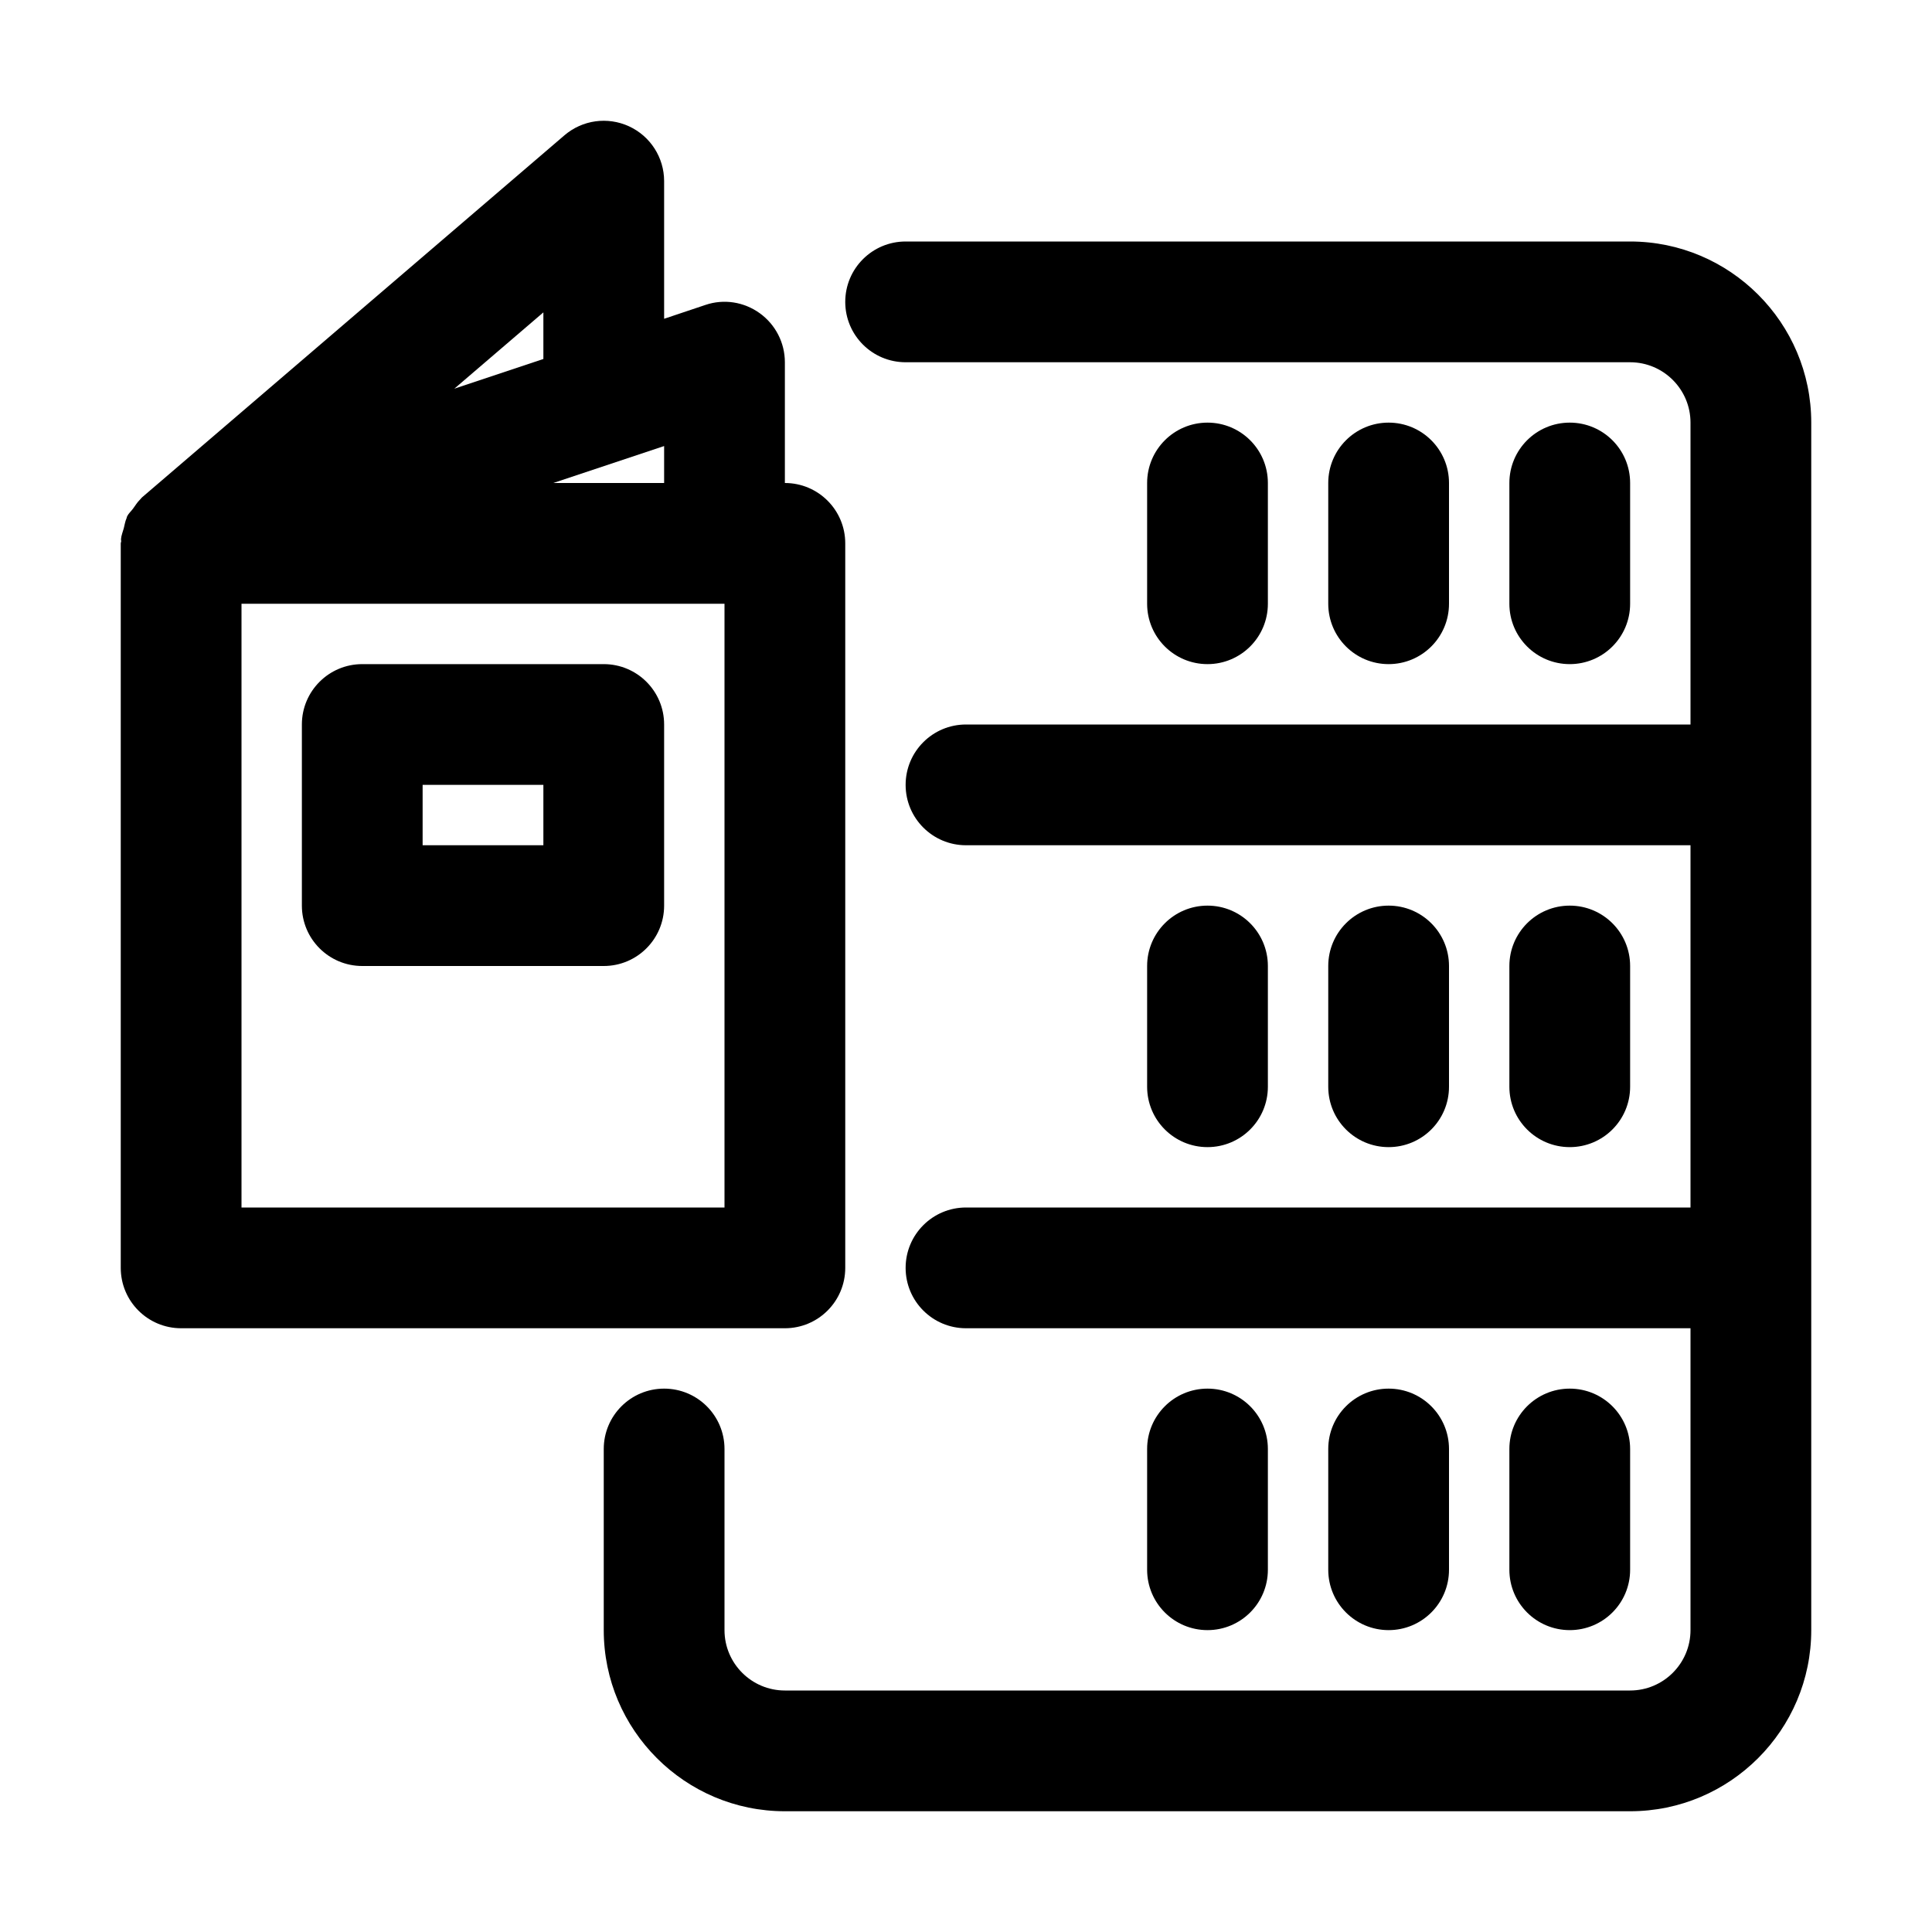
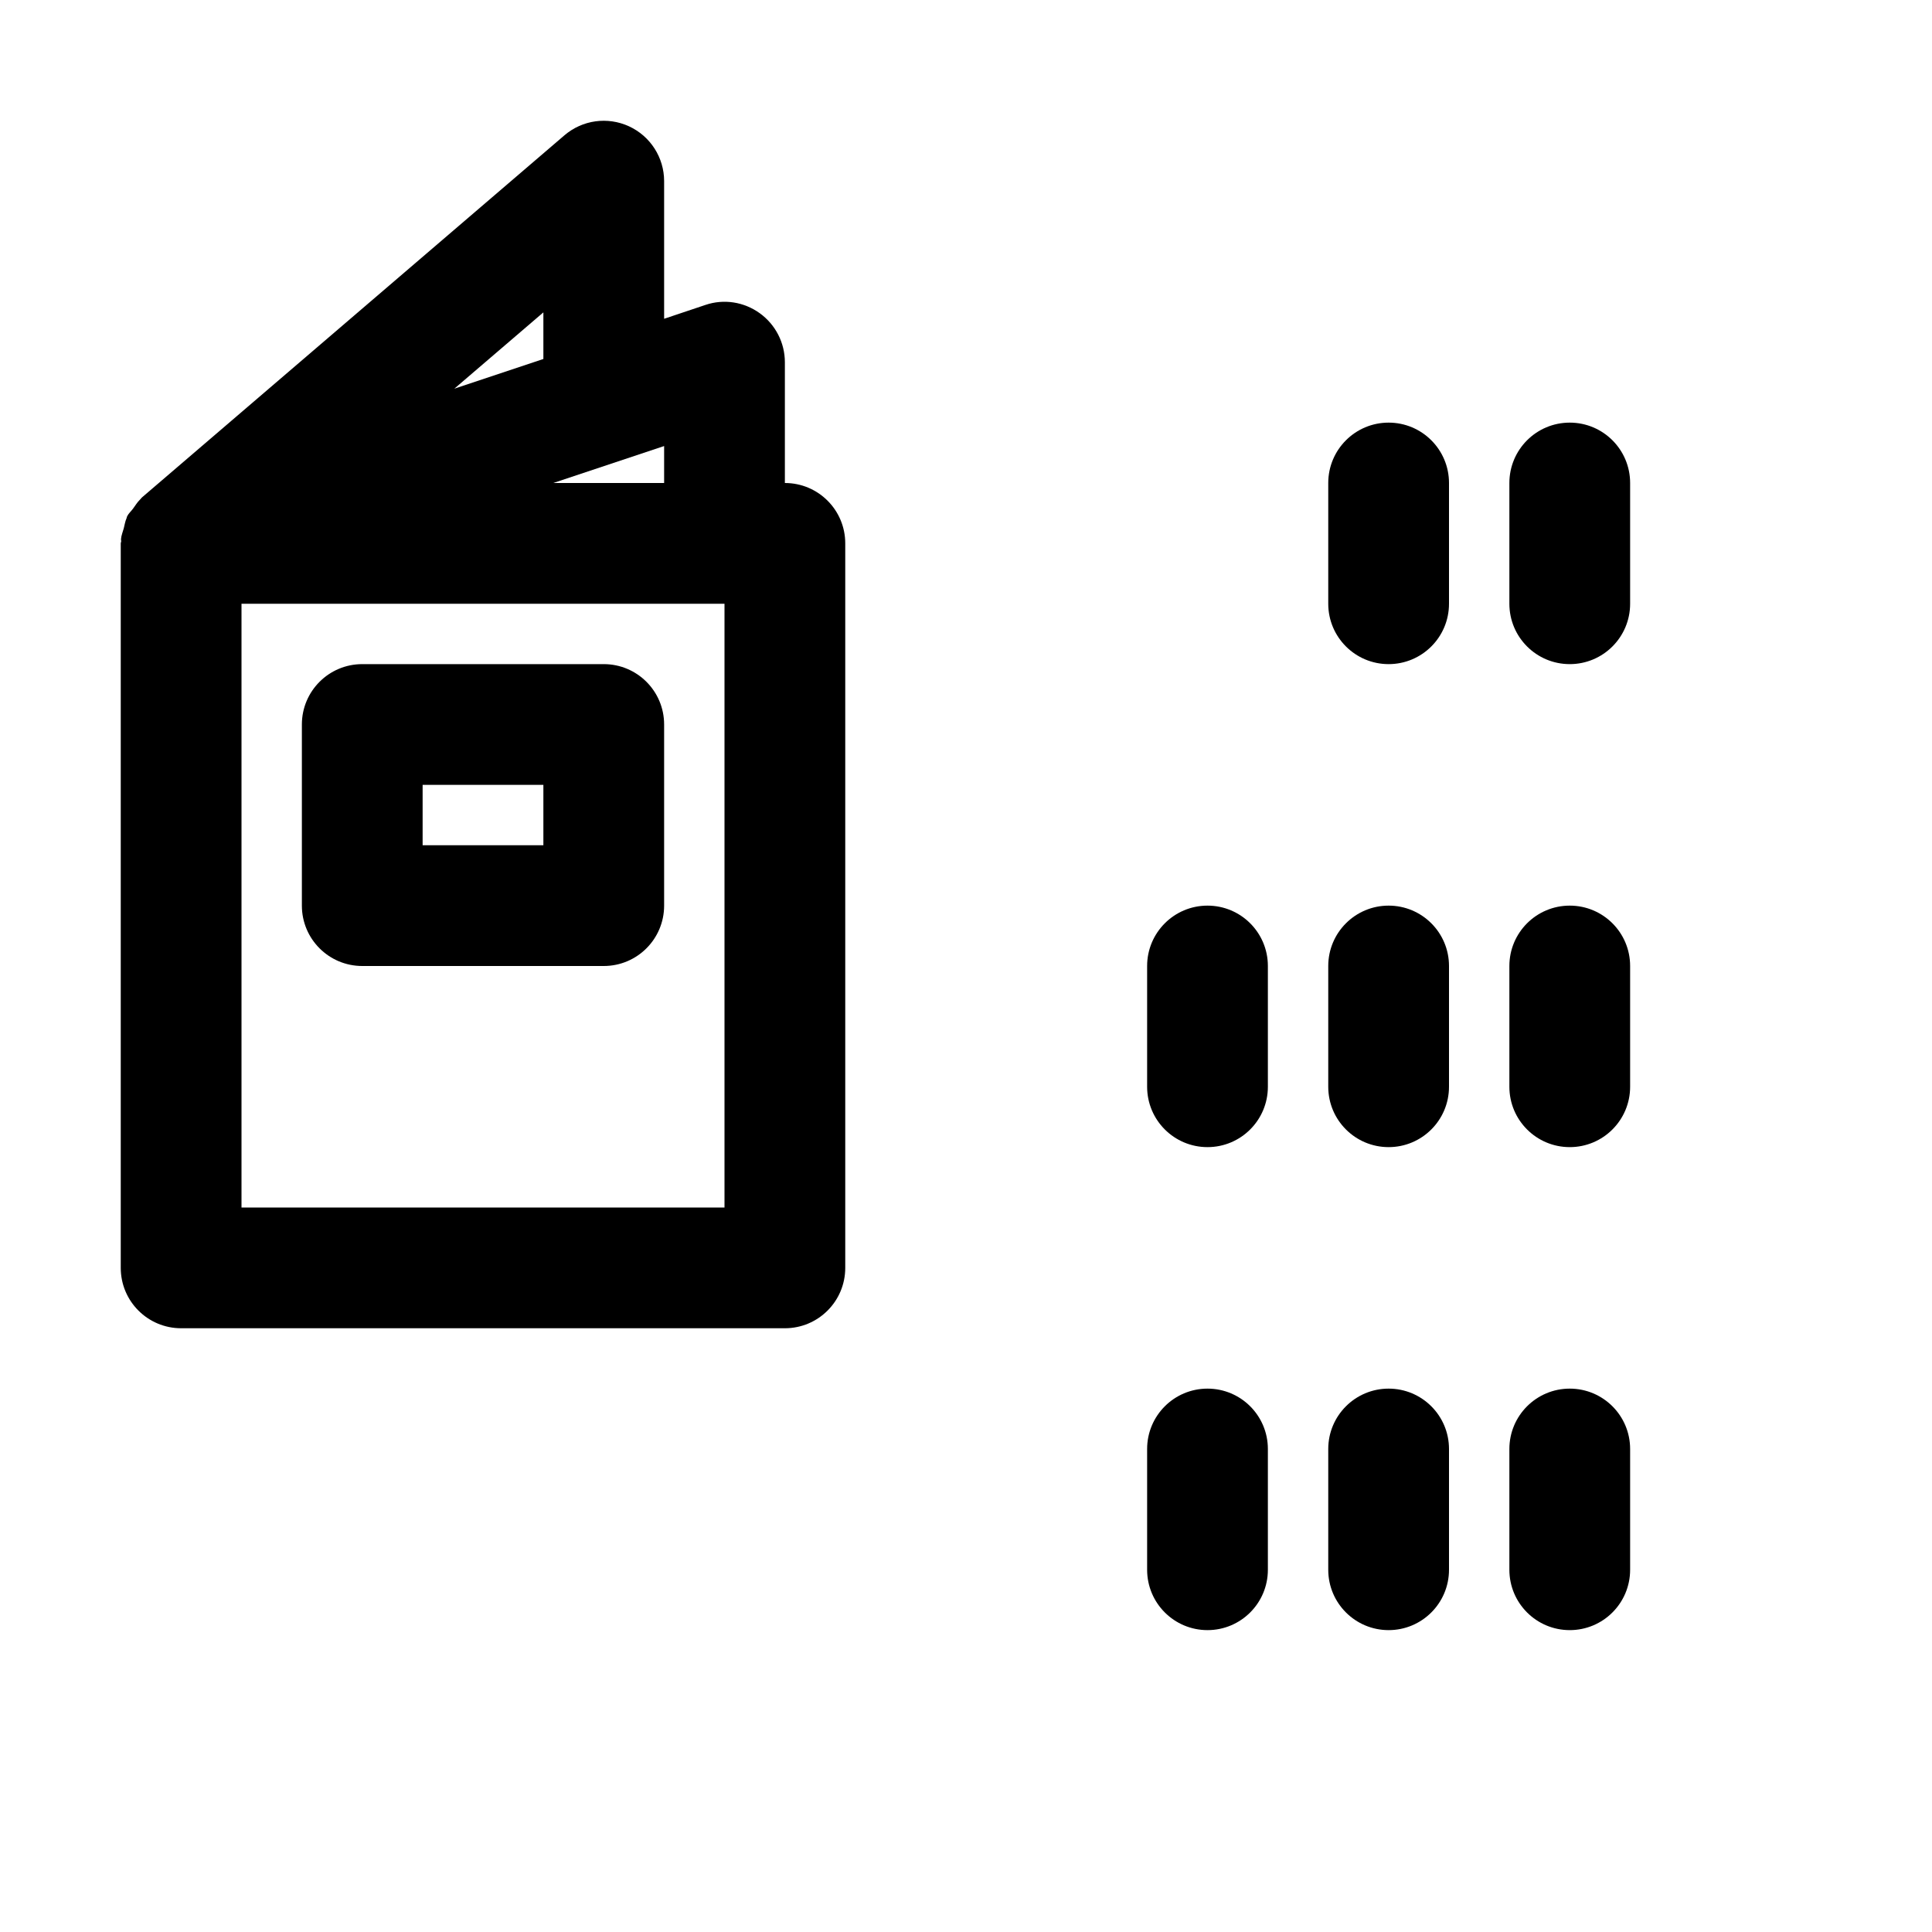
<svg xmlns="http://www.w3.org/2000/svg" height="512" viewBox="0 0 32 32" width="512">
  <g id="_x31_1">
    <path d="m14 21v-12c0-.553-.448-1-1-1v-2c0-.321-.154-.623-.416-.812s-.597-.241-.901-.137l-.683.229v-2.28c0-.391-.228-.745-.582-.908-.355-.163-.771-.106-1.069.149l-7 6c-.001.001-.002.003-.003.004-.01.009-.017.021-.027.03-.046.044-.077.098-.115.149-.032.044-.075.08-.099.129-.005.01-.004.021-.009.031-.024.052-.031.11-.046.166-.016.061-.042.119-.046.182-.001.01.004.02.004.031-.001.013-.008.024-.008.037v12c0 .553.448 1 1 1h10c.552 0 1-.447 1-1zm-3-13.612v.612h-1.837zm-2-1.442-1.475.492 1.475-1.264zm3 14.054h-8v-10h8z" />
    <path d="m6 16h4c.552 0 1-.447 1-1v-3c0-.553-.448-1-1-1h-4c-.552 0-1 .447-1 1v3c0 .553.448 1 1 1zm1-3h2v1h-2z" />
-     <path d="m21 10v-2c0-.553-.448-1-1-1s-1 .447-1 1v2c0 .553.448 1 1 1s1-.447 1-1z" />
    <path d="m24 10v-2c0-.553-.448-1-1-1s-1 .447-1 1v2c0 .553.448 1 1 1s1-.447 1-1z" />
    <path d="m27 10v-2c0-.553-.448-1-1-1s-1 .447-1 1v2c0 .553.448 1 1 1s1-.447 1-1z" />
    <path d="m21 18v-2c0-.553-.448-1-1-1s-1 .447-1 1v2c0 .553.448 1 1 1s1-.447 1-1z" />
    <path d="m24 18v-2c0-.553-.448-1-1-1s-1 .447-1 1v2c0 .553.448 1 1 1s1-.447 1-1z" />
    <path d="m27 18v-2c0-.553-.448-1-1-1s-1 .447-1 1v2c0 .553.448 1 1 1s1-.447 1-1z" />
    <path d="m21 26v-2c0-.553-.448-1-1-1s-1 .447-1 1v2c0 .553.448 1 1 1s1-.447 1-1z" />
    <path d="m24 26v-2c0-.553-.448-1-1-1s-1 .447-1 1v2c0 .553.448 1 1 1s1-.447 1-1z" />
    <path d="m27 26v-2c0-.553-.448-1-1-1s-1 .447-1 1v2c0 .553.448 1 1 1s1-.447 1-1z" />
-     <path d="m27 4h-12c-.552 0-1 .447-1 1s.448 1 1 1h12c.551 0 1 .448 1 1v5h-12c-.552 0-1 .447-1 1s.448 1 1 1h12v6h-12c-.552 0-1 .447-1 1s.448 1 1 1h12v5c0 .552-.449 1-1 1h-14c-.551 0-1-.448-1-1v-3c0-.553-.448-1-1-1s-1 .447-1 1v3c0 1.654 1.346 3 3 3h14c1.654 0 3-1.346 3-3v-20c0-1.654-1.346-3-3-3z" />
  </g>
</svg>